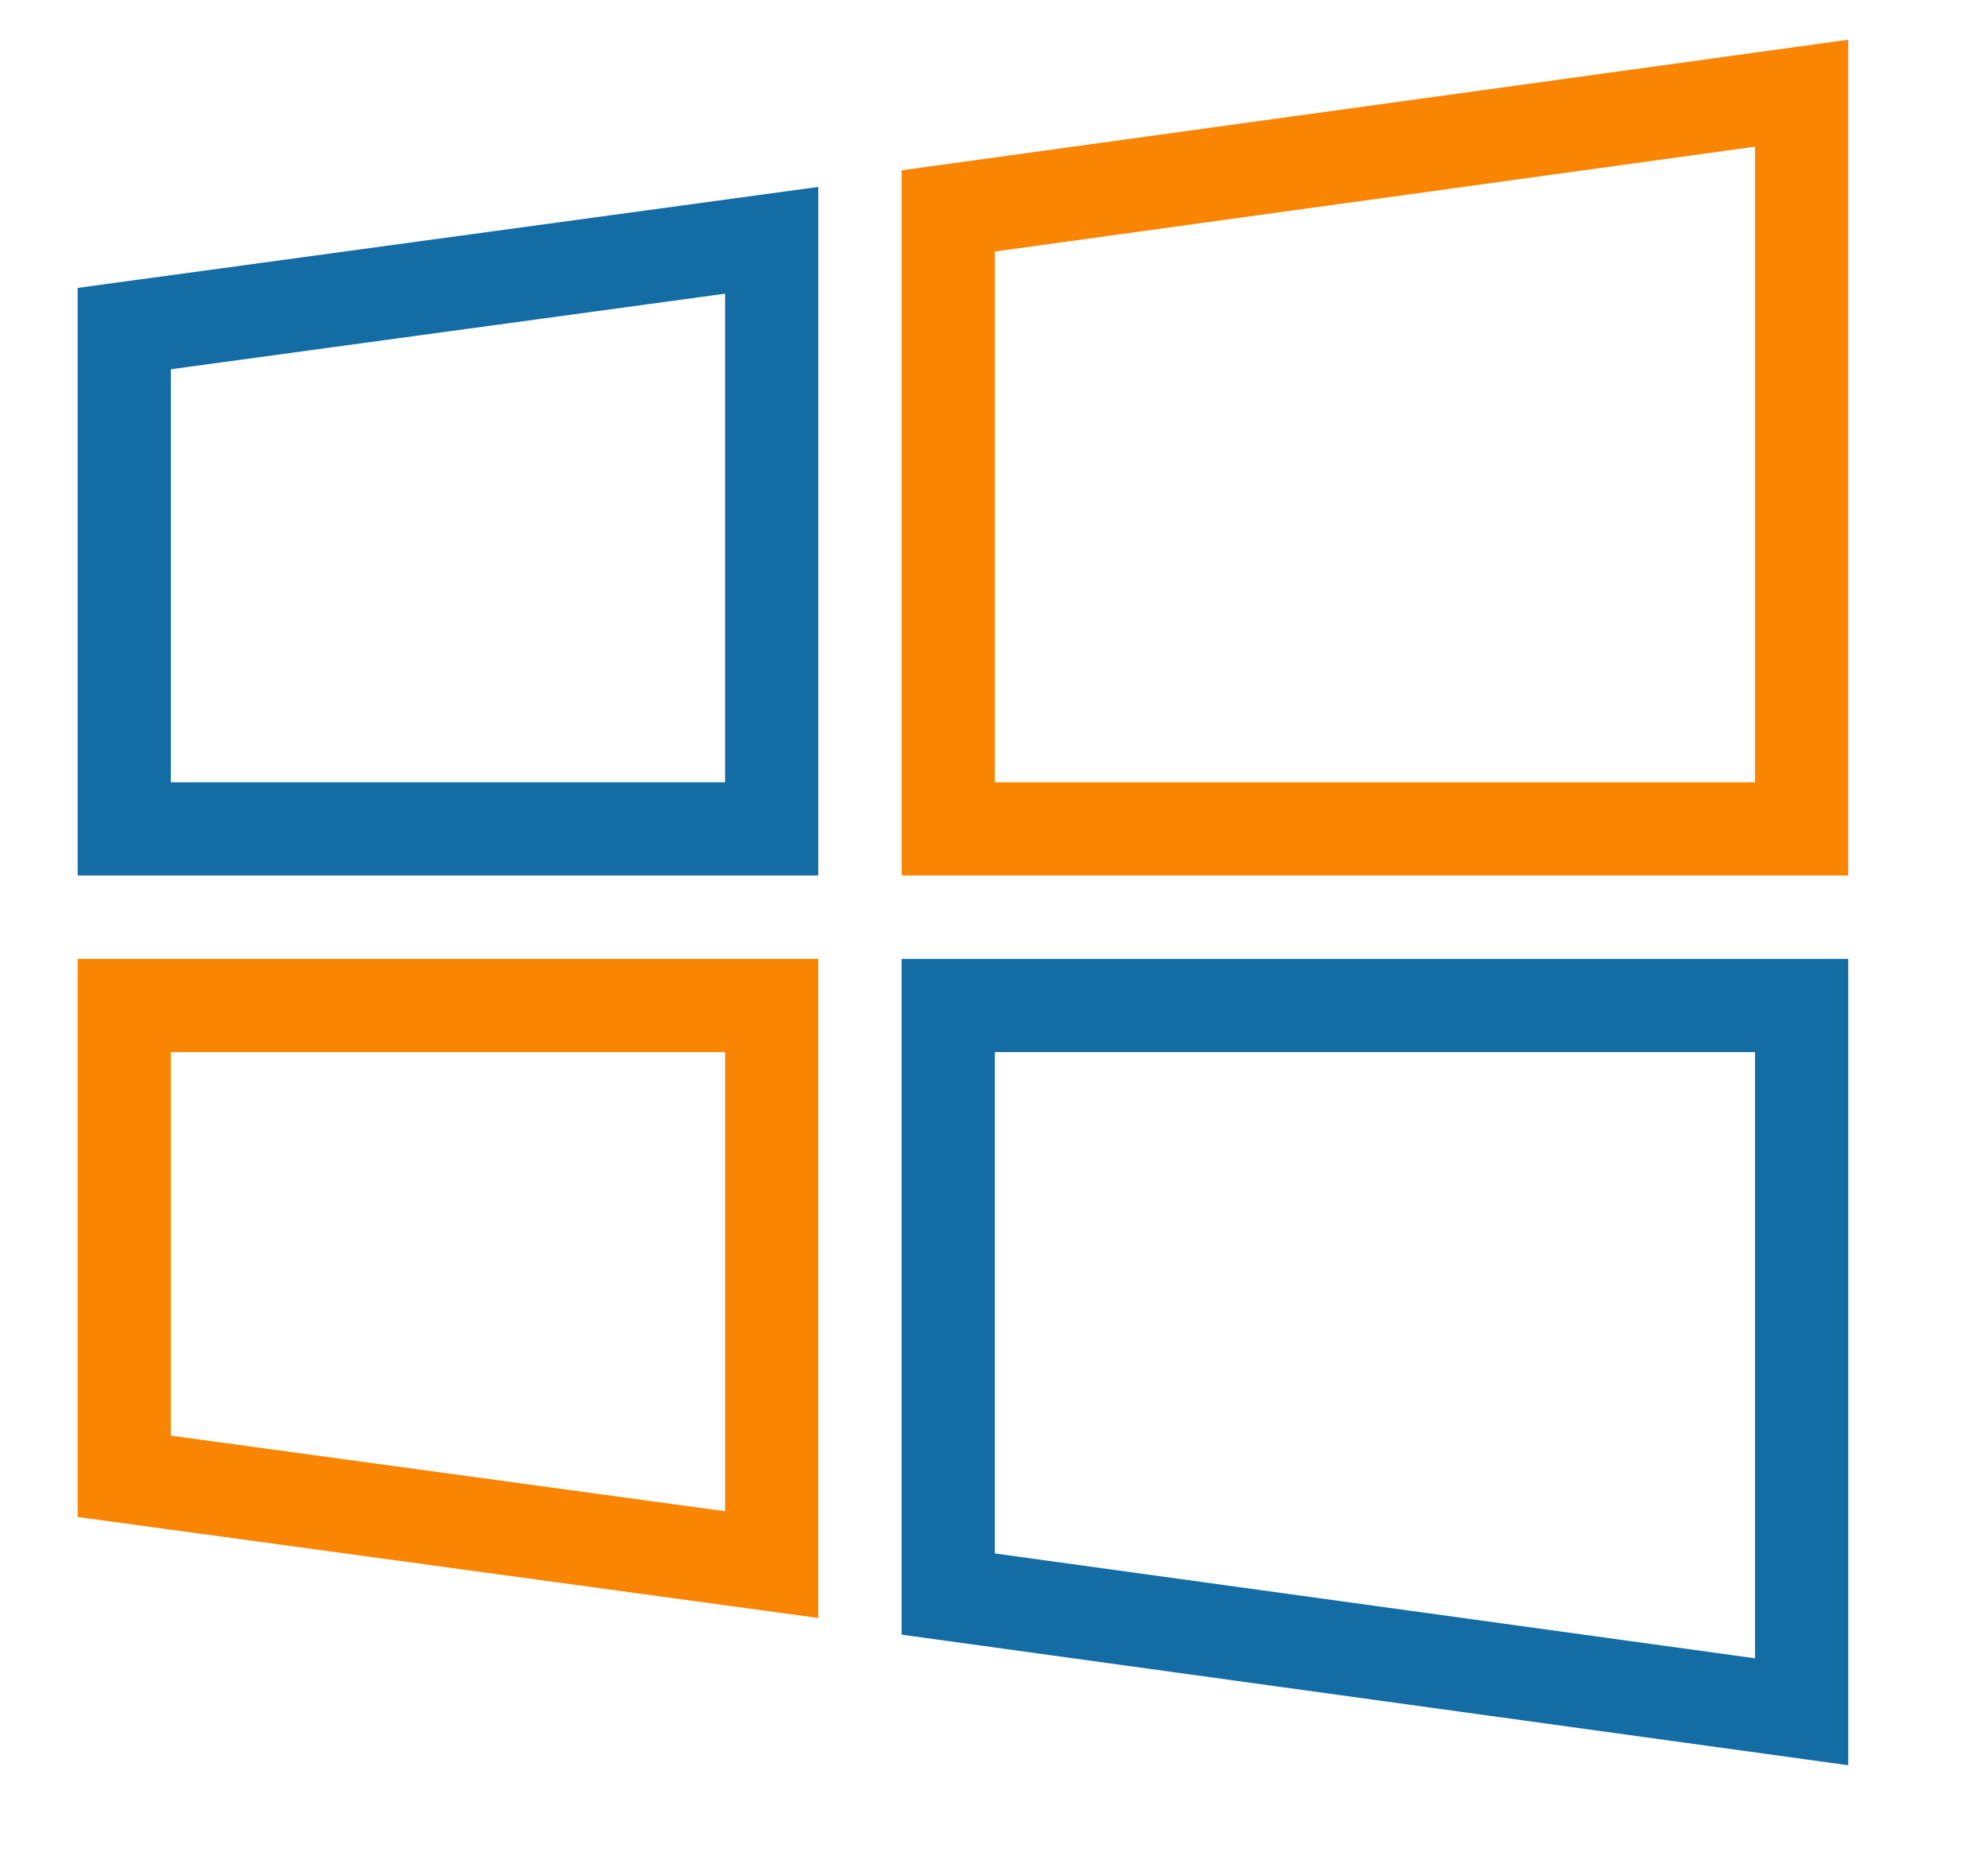
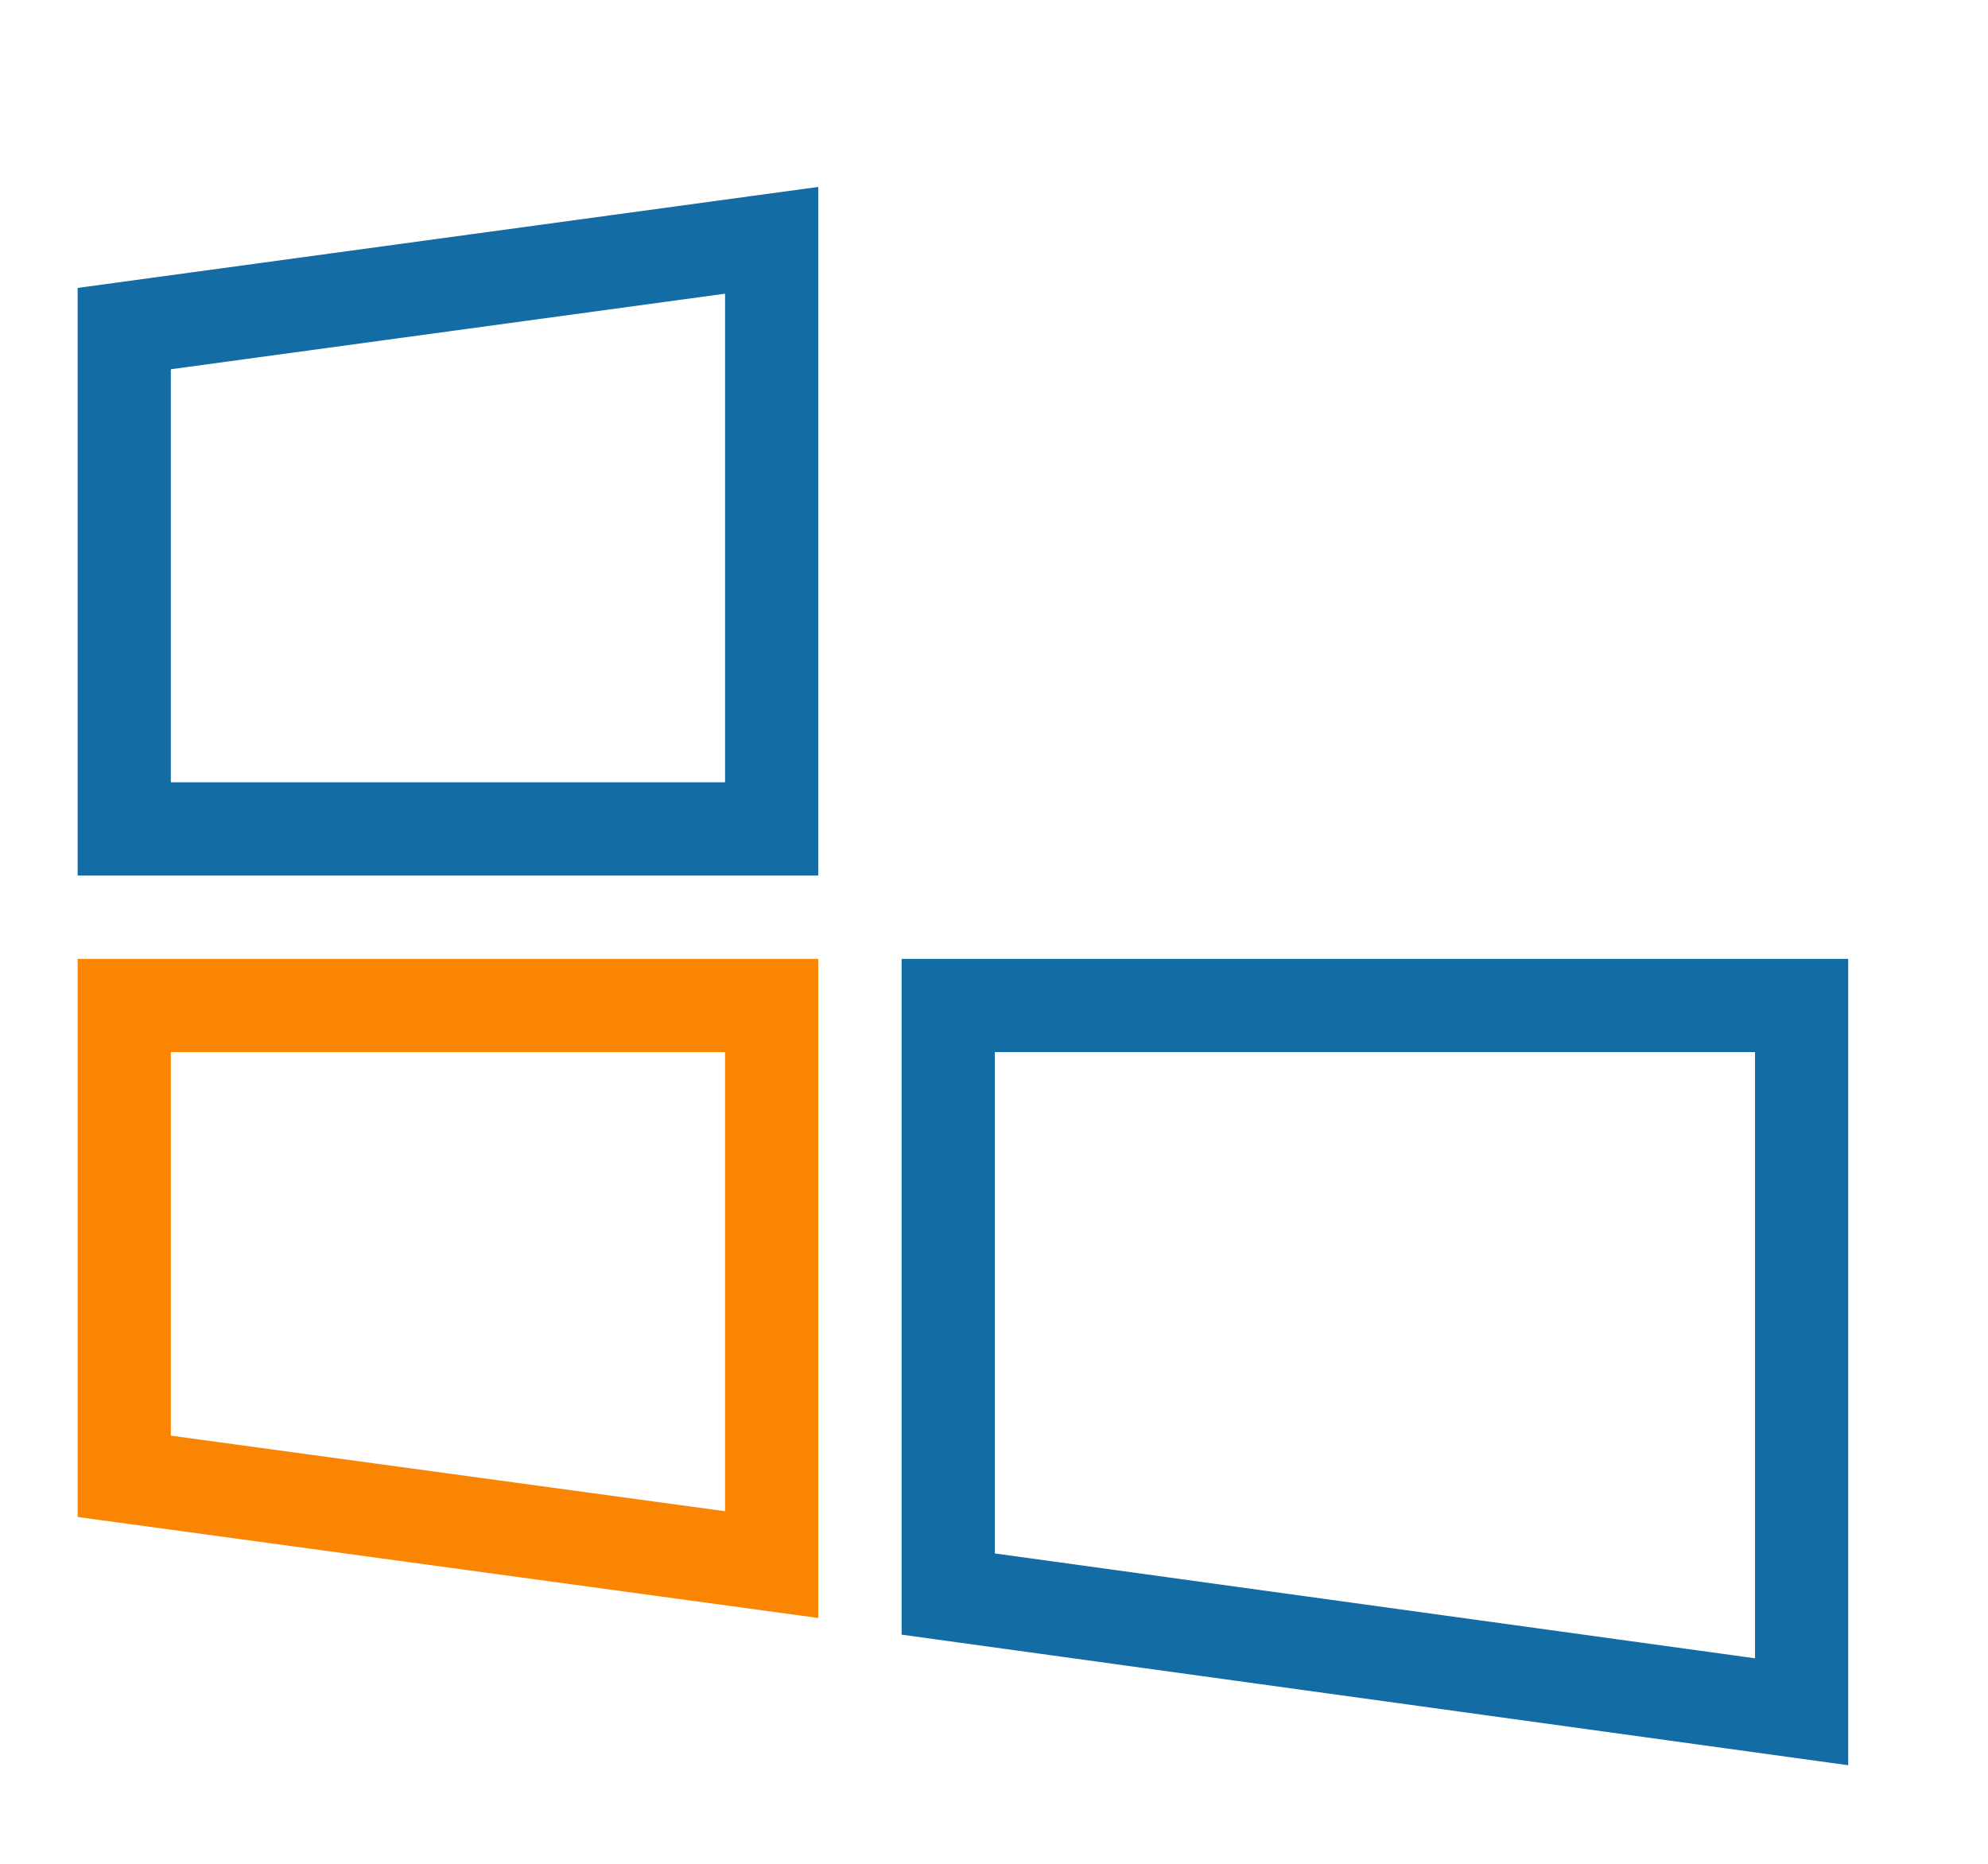
<svg xmlns="http://www.w3.org/2000/svg" width="32" height="30" viewBox="0 0 32 30" fill="none">
  <path d="M12.421 3.868L2 5.289V13.342H12.421V3.868Z" stroke="#146CA4" stroke-width="1.5" />
  <path d="M2 23.763V16.184H12.421V25.184L2 23.763Z" stroke="#FA8503" stroke-width="1.5" />
-   <path d="M15.263 13.342V3.395L29 1.5V13.342H15.263Z" stroke="#FA8503" stroke-width="1.5" />
  <path d="M15.263 25.658V16.184H29V27.553L15.263 25.658Z" stroke="#146CA4" stroke-width="1.5" />
</svg>